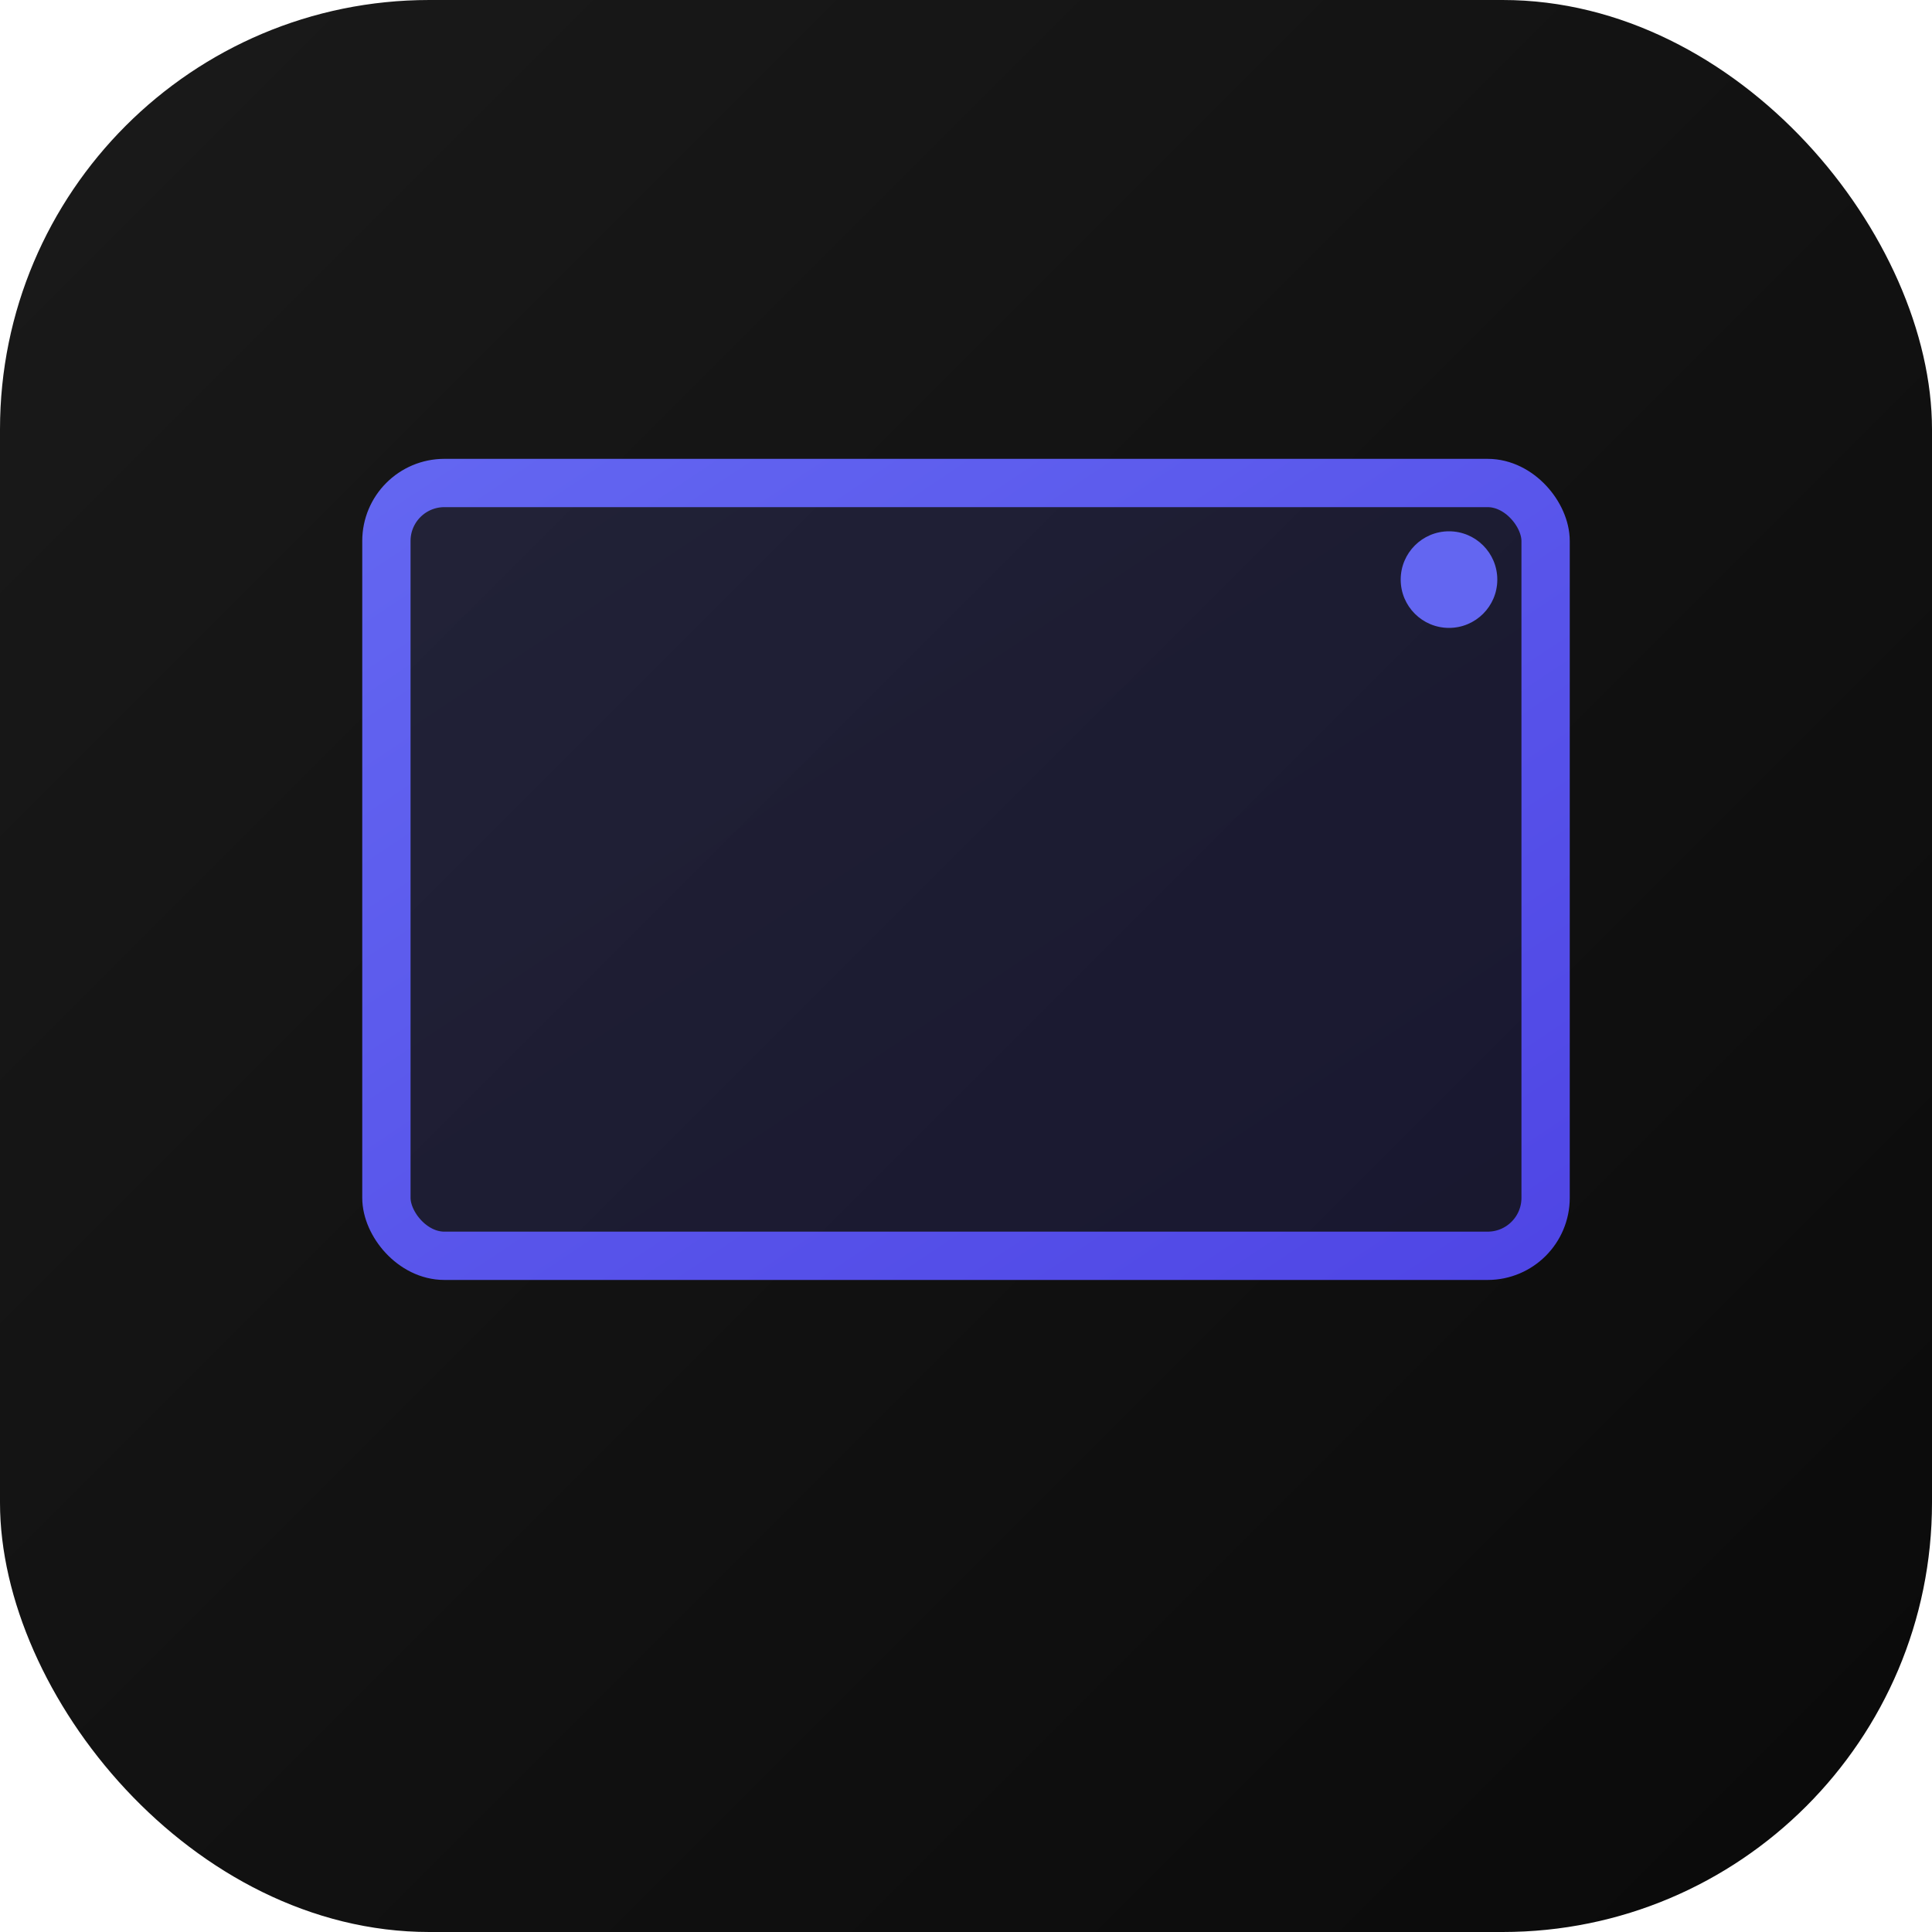
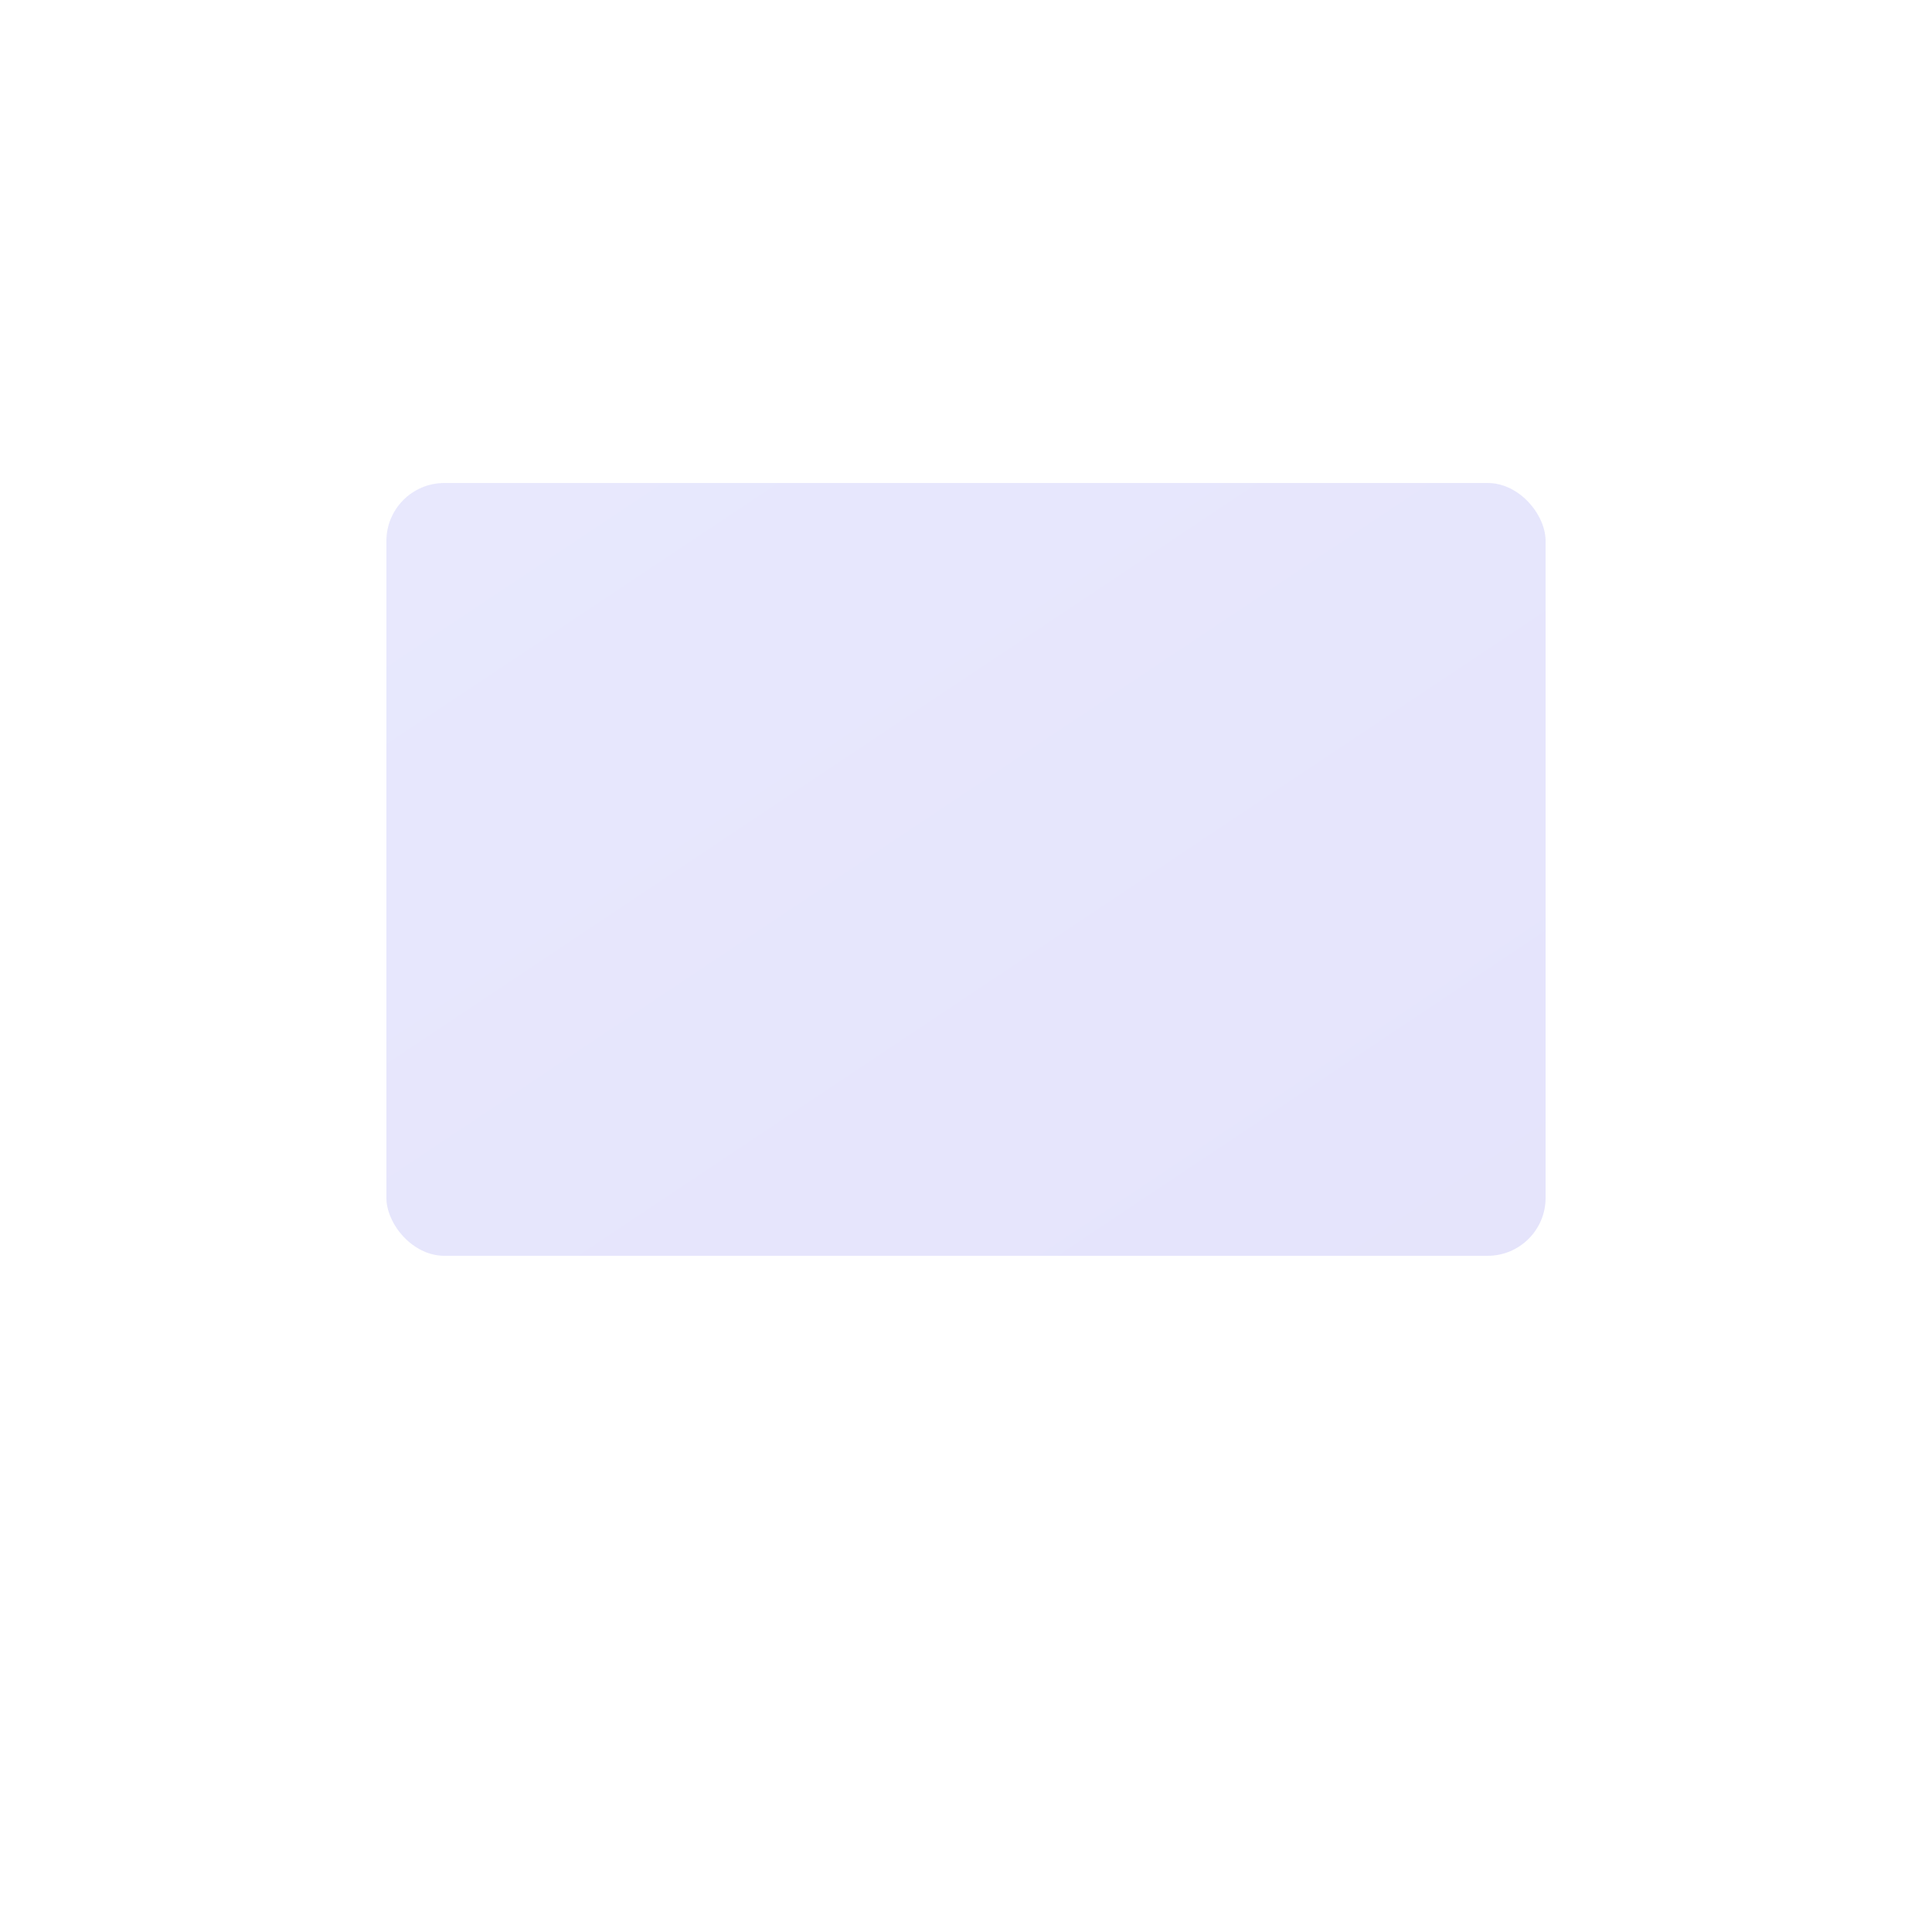
<svg xmlns="http://www.w3.org/2000/svg" width="180" height="180" viewBox="0 0 180 180">
  <defs>
    <linearGradient id="bg-gradient-main" x1="0%" y1="0%" x2="100%" y2="100%">
      <stop offset="0%" style="stop-color:#1a1a1a;stop-opacity:1" />
      <stop offset="100%" style="stop-color:#0a0a0a;stop-opacity:1" />
    </linearGradient>
    <linearGradient id="icon-gradient-main" x1="0%" y1="0%" x2="100%" y2="100%">
      <stop offset="0%" style="stop-color:#6366f1;stop-opacity:1" />
      <stop offset="100%" style="stop-color:#4f46e5;stop-opacity:1" />
    </linearGradient>
    <filter id="glow-main">
      <feGaussianBlur stdDeviation="1.8" result="coloredBlur" />
      <feMerge>
        <feMergeNode in="coloredBlur" />
        <feMergeNode in="SourceGraphic" />
      </feMerge>
    </filter>
  </defs>
-   <rect width="180" height="180" rx="40" fill="url(#bg-gradient-main)" />
  <g filter="url(#glow-main)">
    <rect x="36" y="45" width="108" height="72" rx="5.4" fill="url(#icon-gradient-main)" opacity="0.15" />
-     <rect x="36" y="45" width="108" height="72" rx="5.4" stroke="url(#icon-gradient-main)" stroke-width="4.5" fill="none" />
-     <line x1="50.4" y1="93.6" x2="129.6" y2="93.6" stroke="url(#icon-gradient-main)" stroke-width="3.6" stroke-linecap="round" opacity="0.6" />
-     <line x1="50.4" y1="104.4" x2="108" y2="104.4" stroke="url(#icon-gradient-main)" stroke-width="3.6" stroke-linecap="round" opacity="0.4" />
-     <circle cx="135" cy="54" r="4.5" fill="#6366f1" />
  </g>
</svg>